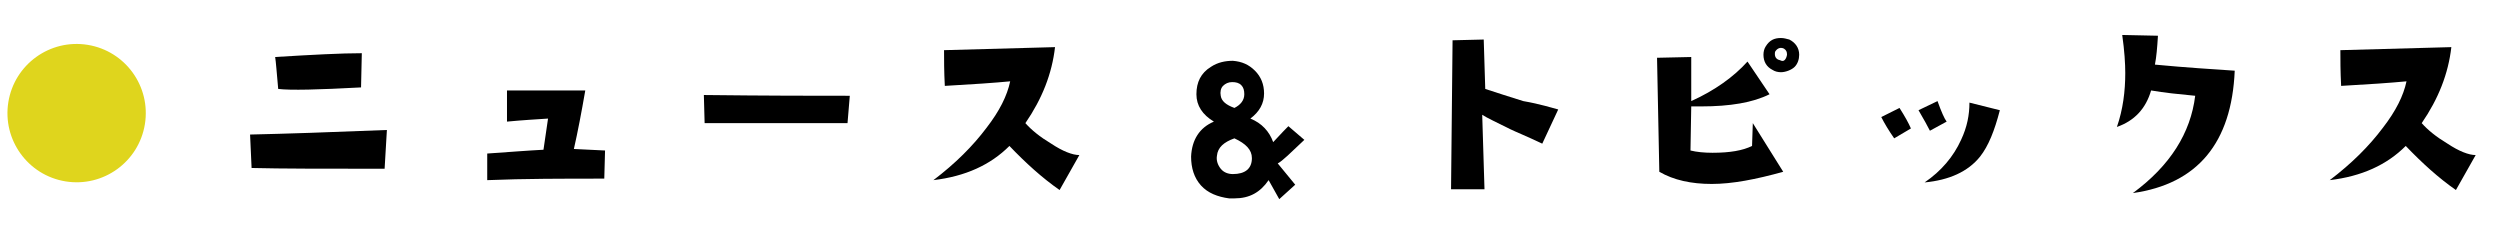
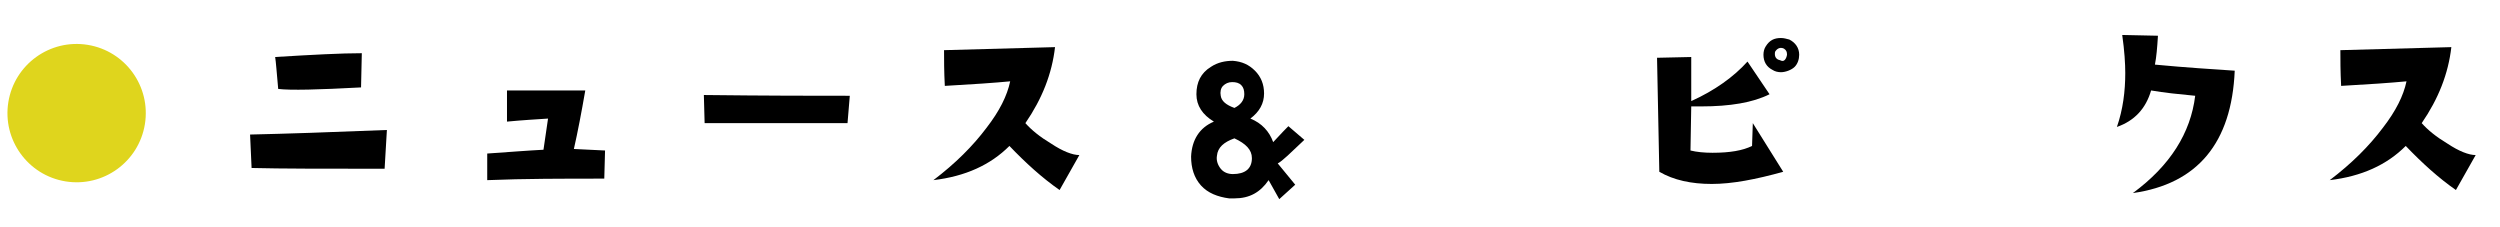
<svg xmlns="http://www.w3.org/2000/svg" version="1.1" id="レイヤー_1" x="0px" y="0px" viewBox="0 0 328.9 29.9" style="enable-background:new 0 0 328.9 29.9;" xml:space="preserve">
  <style type="text/css">
	.st0{fill:#DFD51D;}
</style>
  <g>
    <g>
      <g>
        <path d="M50.9,17.1l-0.3,5.1c-7.8,0-13.6,0-17.5-0.1l-0.2-4.4C37.5,17.6,43.5,17.4,50.9,17.1z M47.6,7l-0.1,4.5     c-5.6,0.3-9.3,0.4-10.9,0.2c-0.2-2.2-0.3-3.6-0.4-4.2C41.1,7.2,44.9,7,47.6,7z" />
        <path d="M79.6,19.8l-0.1,3.7c-5.4,0-10.5,0-15.4,0.2l0-3.5c2.9-0.2,5.4-0.4,7.4-0.5c0.3-2.1,0.5-3.4,0.6-4.1     c-1.5,0.1-3.3,0.2-5.4,0.4v-4.1c0.7,0,2.5,0,5.5,0c2.9,0,4.4,0,4.8,0c-0.5,2.9-1,5.5-1.5,7.7L79.6,19.8z" />
        <path d="M111.8,12.6l-0.3,3.6H92.7l-0.1-3.7C100.9,12.6,107.3,12.6,111.8,12.6z" />
        <path d="M142,20.4l-2.6,4.6c-2.3-1.6-4.5-3.6-6.6-5.8c-2.5,2.5-5.8,4-10,4.5c2.9-2.2,5.2-4.5,7-6.9c1.7-2.2,2.7-4.2,3.1-6.1     c-2.1,0.2-5,0.4-8.6,0.6c-0.1-1.9-0.1-3.5-0.1-4.7l14.6-0.4c-0.4,3.5-1.7,6.8-3.9,10c0.8,0.9,1.9,1.8,3.4,2.7     C139.8,19.9,141.1,20.4,142,20.4z" />
        <path d="M171.6,18.4c-1.8,1.7-2.9,2.8-3.5,3.1l2.3,2.8l-2.1,1.9l-1.4-2.5c-1.1,1.6-2.5,2.4-4.5,2.4c-0.3,0-0.5,0-0.7,0     c-1.5-0.2-2.8-0.7-3.7-1.7c-0.9-1-1.3-2.3-1.3-3.8c0.1-2.2,1.1-3.8,3-4.6c-1.5-0.9-2.3-2.1-2.3-3.6c0-1.6,0.6-2.8,1.9-3.6     c0.9-0.6,1.9-0.8,2.9-0.8c1.2,0.1,2.1,0.5,2.9,1.3c0.8,0.8,1.2,1.8,1.2,3c0,1.3-0.6,2.4-1.8,3.3c1.5,0.6,2.5,1.7,3,3.1     c0.4-0.4,1-1.1,2-2.1L171.6,18.4z M164.7,20.8c0-1.1-0.8-1.9-2.3-2.6c-1.4,0.5-2.2,1.2-2.3,2.3c-0.1,0.6,0.1,1.2,0.5,1.7     c0.4,0.5,1,0.7,1.6,0.7C163.8,22.9,164.7,22.2,164.7,20.8z M163.7,12.4c0-0.5-0.1-0.9-0.4-1.2c-0.3-0.3-0.7-0.4-1.2-0.4     c-0.5,0-0.9,0.2-1.2,0.5c-0.3,0.3-0.4,0.8-0.3,1.3c0.1,0.7,0.7,1.2,1.8,1.6C163.2,13.8,163.7,13.2,163.7,12.4z" />
-         <path d="M205,14.4l-2.1,4.5c-2.1-1-3.6-1.6-4.2-1.9c-1.8-0.9-3.1-1.5-3.7-1.9l0.3,9.8l-4.4,0l0.2-19.6l4.1-0.1l0.2,6.5     c1.5,0.5,3.1,1,5,1.6C202.7,13.7,204.2,14.2,205,14.4z" />
        <path d="M234.6,22.6c-3.6,1-6.7,1.6-9.4,1.6c-2.7,0-5-0.5-6.9-1.6L218,7.6l4.5-0.1c0,1.7,0,3.7,0,5.8c3.1-1.4,5.6-3.2,7.4-5.2     l2.9,4.3c-2.2,1.1-5.2,1.6-9,1.6c-0.5,0-0.9,0-1.3,0l-0.1,5.8c0.8,0.2,1.8,0.3,2.9,0.3c2.3,0,4-0.3,5.2-0.9l0.1-3L234.6,22.6z      M234.3,9.5c-0.4,0-0.8-0.1-1.1-0.3c-0.8-0.4-1.2-1.1-1.2-2c0-0.4,0.1-0.8,0.3-1.1c0.5-0.8,1.1-1.1,2-1.1c0.4,0,0.7,0.1,1.1,0.2     c0.8,0.4,1.3,1.1,1.3,2c0,0.6-0.2,1.2-0.6,1.6S234.9,9.5,234.3,9.5z M235.1,7.2c0-0.4-0.1-0.6-0.4-0.8c-0.4-0.2-0.8-0.1-1.1,0.3     c-0.1,0.1-0.1,0.3-0.1,0.4c0,0.4,0.2,0.7,0.6,0.8c0.1,0,0.2,0.1,0.3,0.1C234.7,8.1,235,7.8,235.1,7.2z" />
-         <path d="M251.4,16.9l-2.2,1.3c-0.7-1-1.3-2-1.7-2.8l2.4-1.2C250.6,15.3,251.1,16.2,251.4,16.9z M256.1,16l-2.2,1.2     c-0.3-0.6-0.8-1.5-1.5-2.7l2.5-1.2C255.4,14.7,255.8,15.6,256.1,16z M263.1,14.5c-0.7,2.7-1.5,4.7-2.6,6.1     c-1.6,2-4.1,3.1-7.3,3.4c2.2-1.5,3.8-3.4,4.8-5.6c0.8-1.7,1.1-3.3,1.1-4.9L263.1,14.5z" />
        <path d="M294,9.3c-0.4,9.5-4.9,14.9-13.4,16.1c4.9-3.6,7.6-7.9,8.2-12.8c-2.1-0.2-4.1-0.4-5.8-0.7c-0.7,2.4-2.2,4-4.5,4.8     c0.8-2.3,1.1-4.7,1.1-7.1c0-1.2-0.1-2.9-0.4-5l4.7,0.1c-0.1,1.6-0.2,2.8-0.4,3.8C287.7,8.9,291.1,9.1,294,9.3z" />
        <path d="M325.7,20.4l-2.6,4.6c-2.3-1.6-4.5-3.6-6.6-5.8c-2.5,2.5-5.8,4-10,4.5c2.9-2.2,5.2-4.5,7-6.9c1.7-2.2,2.7-4.2,3.1-6.1     c-2.1,0.2-5,0.4-8.6,0.6c-0.1-1.9-0.1-3.5-0.1-4.7l14.6-0.4c-0.4,3.5-1.7,6.8-3.9,10c0.8,0.9,1.9,1.8,3.4,2.7     C323.5,19.9,324.8,20.4,325.7,20.4z" />
      </g>
    </g>
    <ellipse transform="matrix(0.16 -0.987 0.987 0.16 -6.242 22.467)" class="st0" cx="10.1" cy="14.9" rx="9.1" ry="9.1" />
  </g>
</svg>